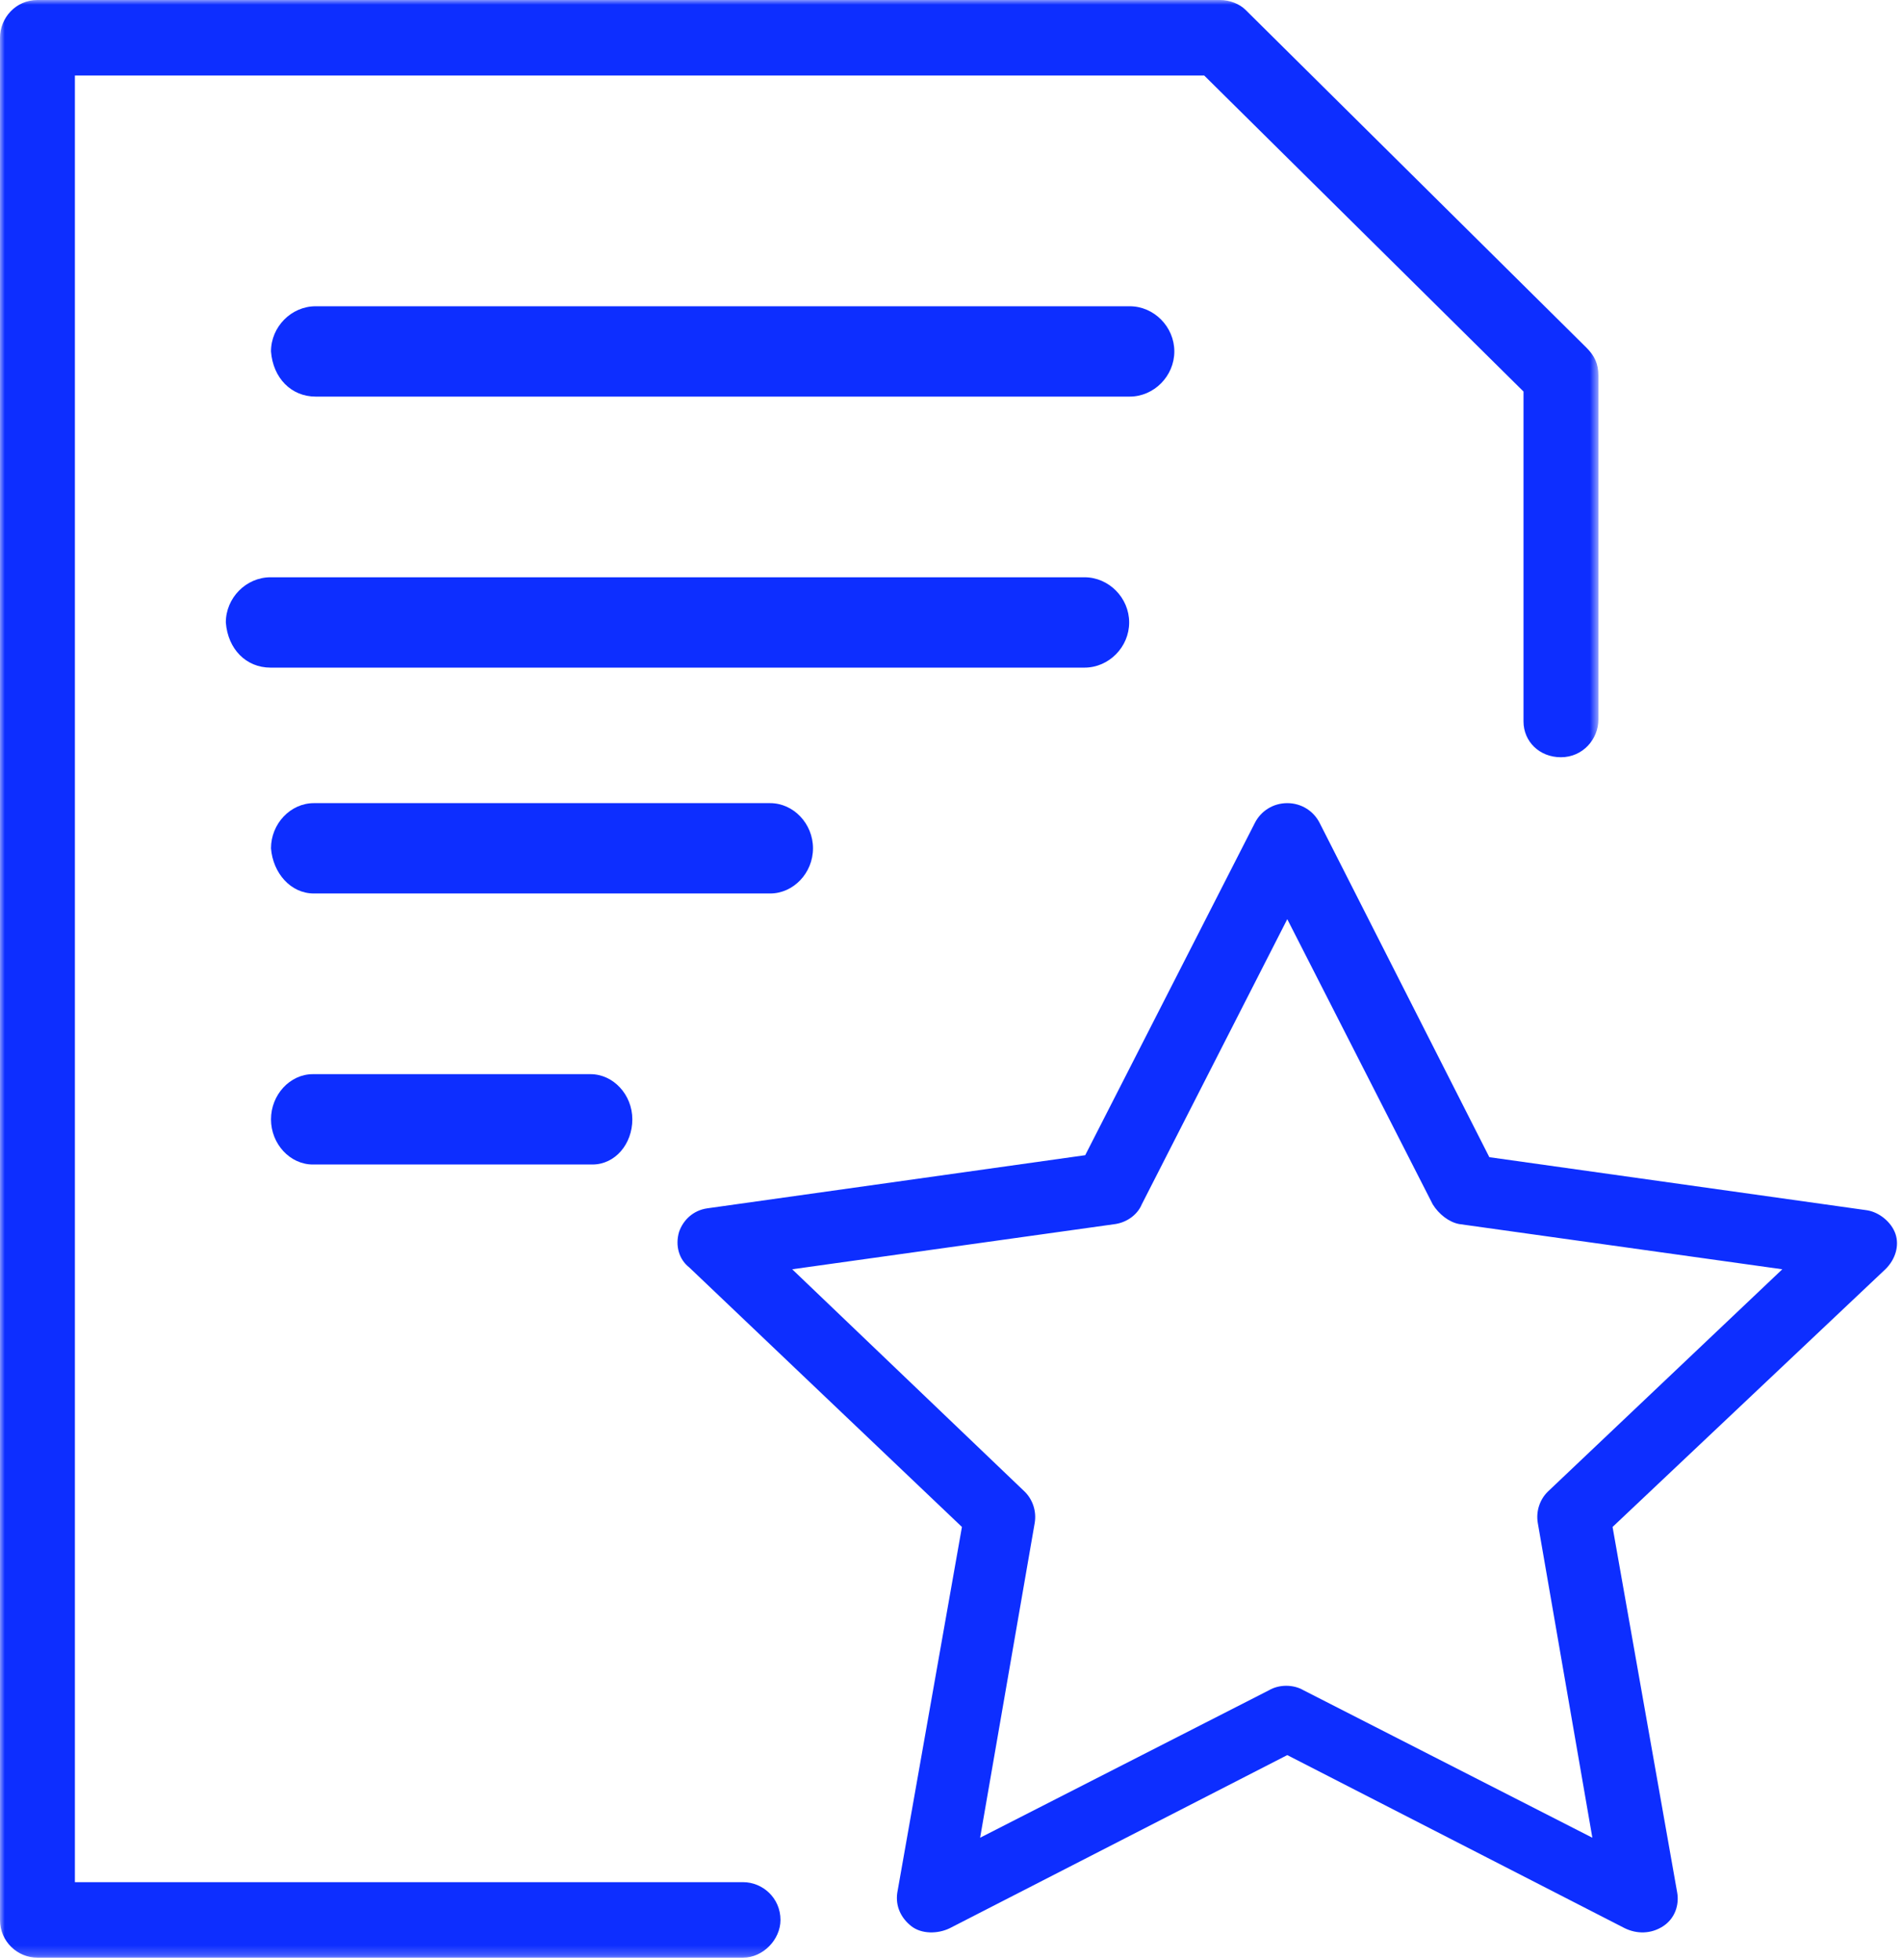
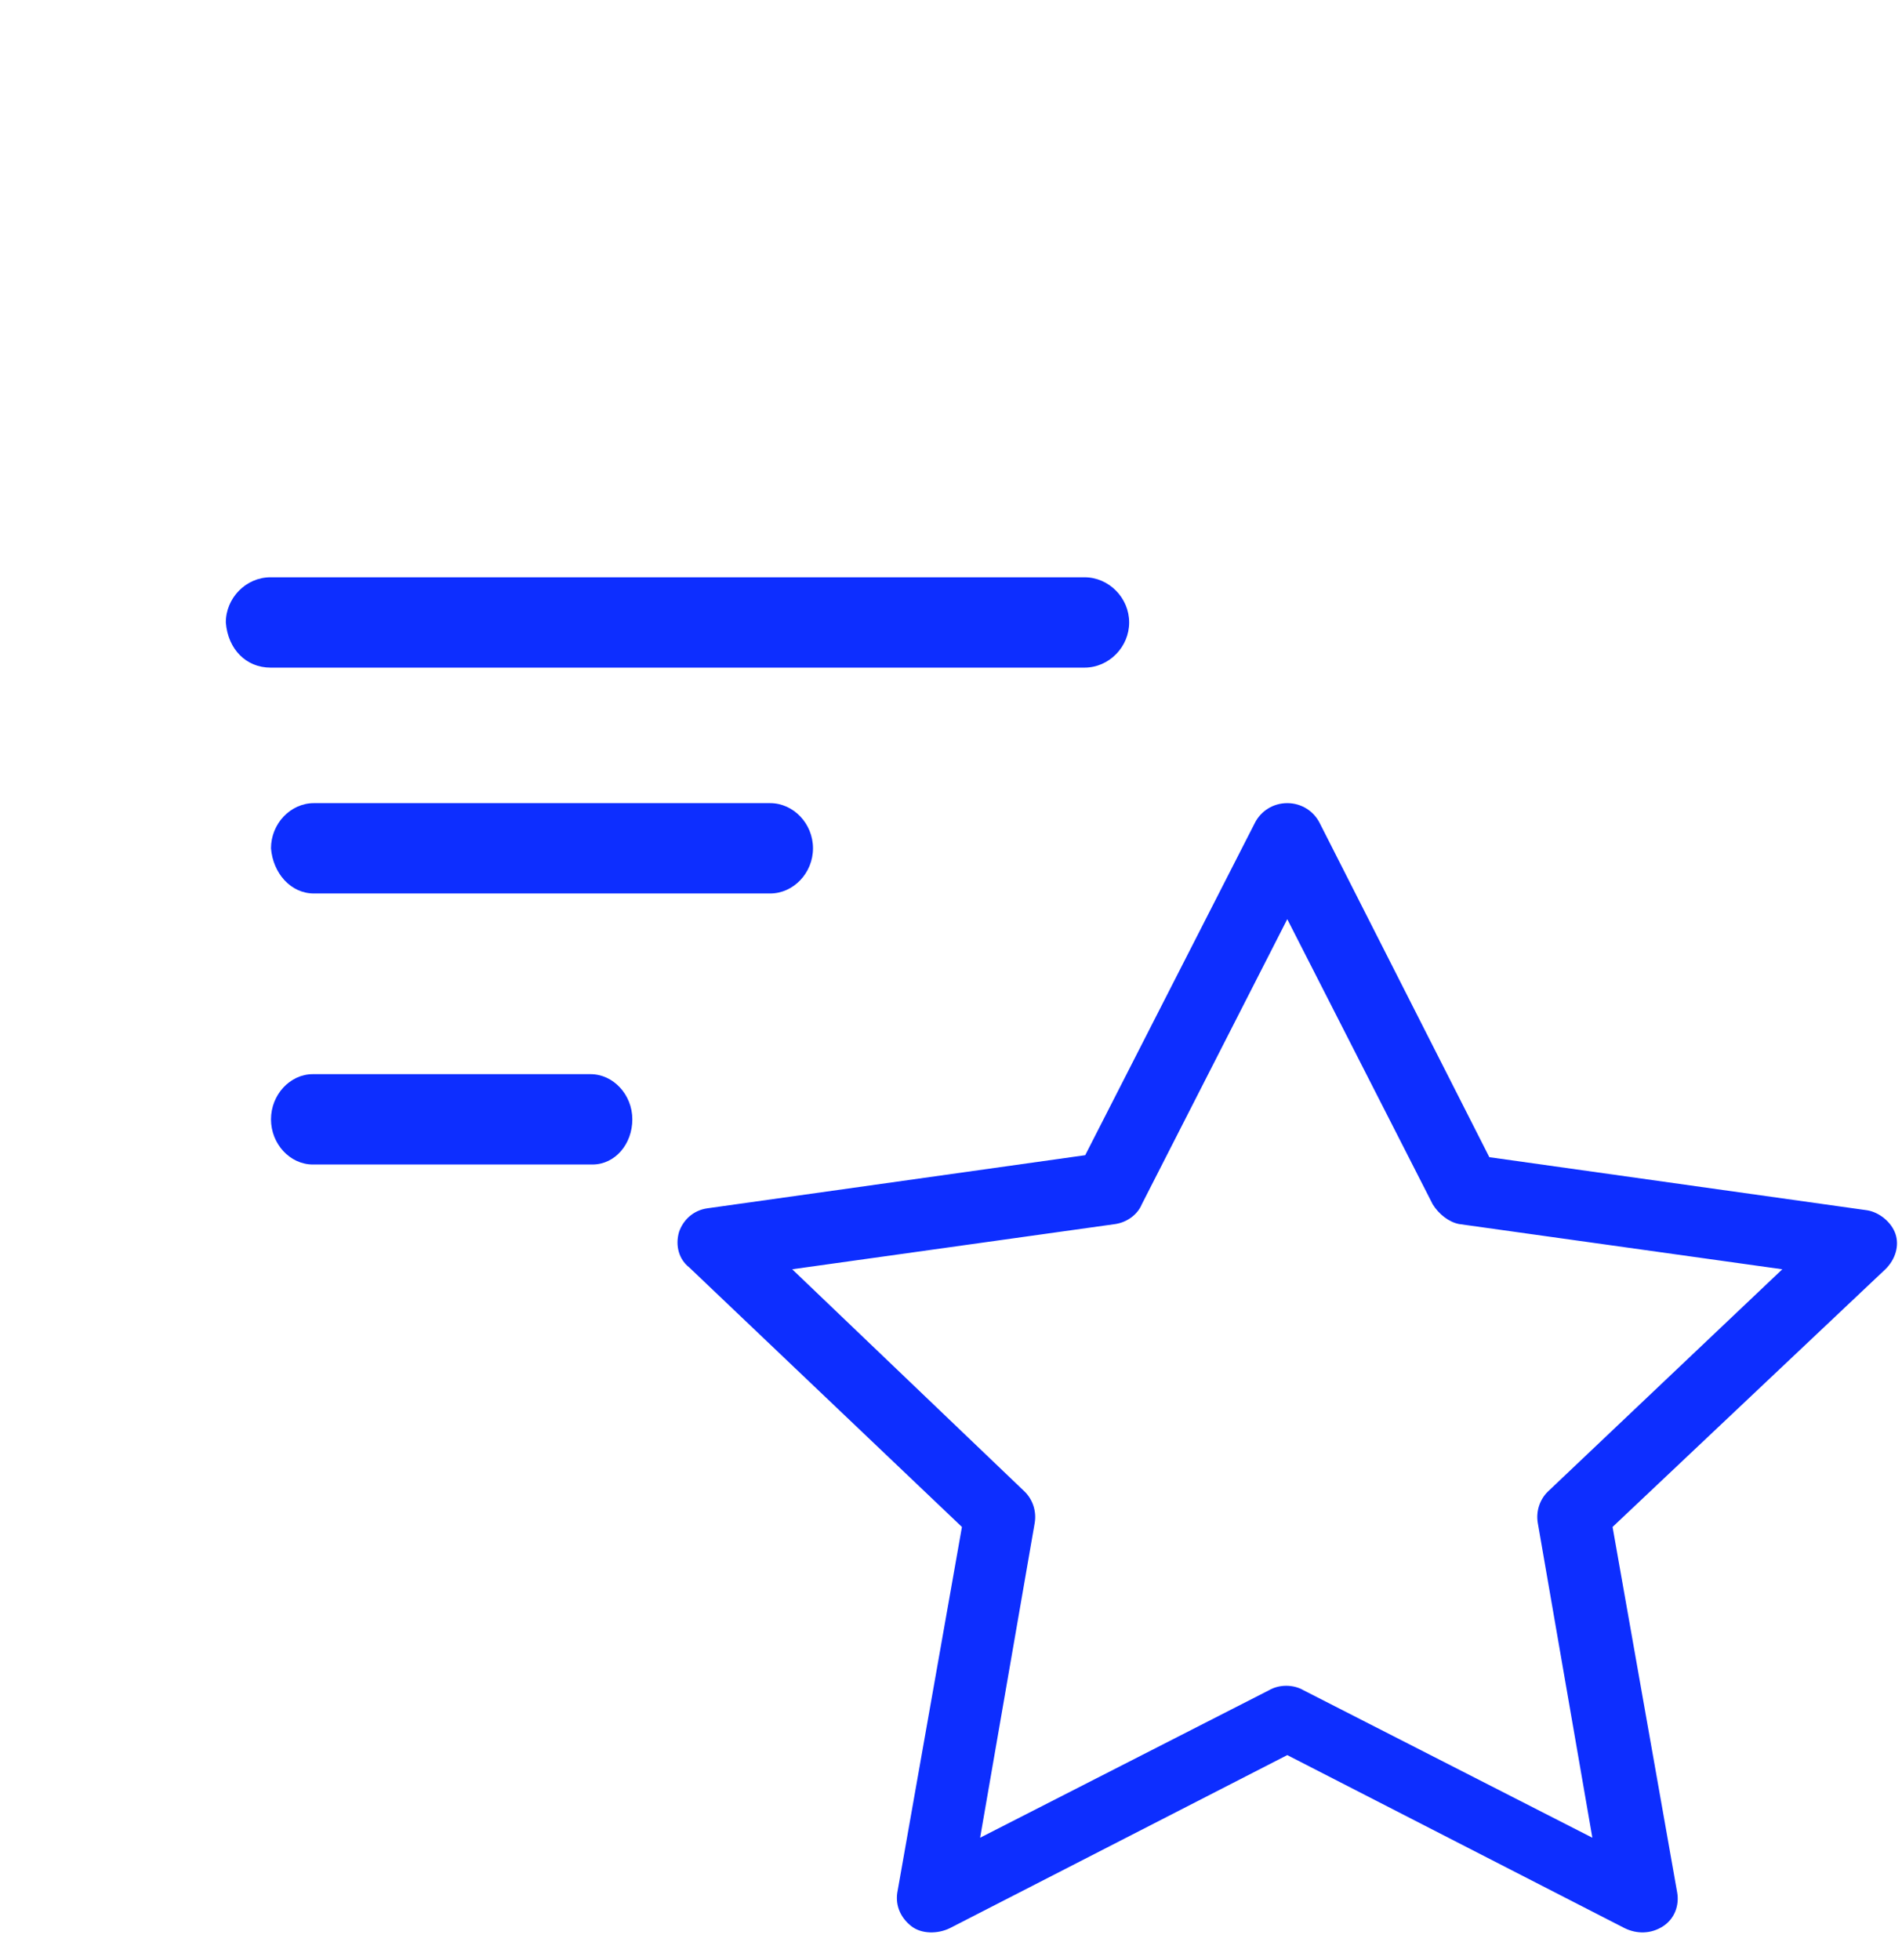
<svg xmlns="http://www.w3.org/2000/svg" width="198" height="204" viewBox="0 0 198 204" fill="none">
  <path fill-rule="evenodd" clip-rule="evenodd" d="M161.139 155.258C160.299 156.075 159.877 157.305 160.087 158.534L165.766 191.292L135.687 175.936C134.635 175.322 133.163 175.322 132.111 175.936L102.031 191.292L107.713 158.534C107.921 157.305 107.5 156.075 106.661 155.258L82.469 132.12L116.127 127.411C117.387 127.209 118.438 126.388 118.859 125.364L134.006 95.677L149.149 125.364C149.782 126.388 150.834 127.209 151.885 127.411L185.541 132.12L161.139 155.258ZM197.318 128.435V128.435C196.898 127.209 195.636 126.185 194.373 125.981L155.041 120.453L137.369 85.647C136.738 84.417 135.476 83.6 134.006 83.6C132.532 83.6 131.269 84.417 130.638 85.647L112.971 120.246L73.634 125.776C72.162 125.981 71.11 127.004 70.69 128.233C70.269 129.666 70.69 131.097 71.741 131.918L100.138 158.943L93.407 197.022C93.197 198.458 93.828 199.684 94.879 200.505C95.931 201.324 97.614 201.324 98.876 200.708L134.006 182.691L169.132 200.708C170.394 201.324 171.868 201.324 173.128 200.505C174.39 199.684 174.811 198.253 174.601 197.022L167.87 158.943L196.267 132.121C197.318 131.097 197.739 129.666 197.318 128.435V128.435Z" fill="#0D2EFF" />
  <mask id="mask0_559_1874" style="mask-type:luminance" maskUnits="userSpaceOnUse" x="0" y="0" width="167" height="204">
    <path fill-rule="evenodd" clip-rule="evenodd" d="M0 0H166.395V203.78H0V0Z" fill="white" />
  </mask>
  <g mask="url(#mask0_559_1874)">
-     <path fill-rule="evenodd" clip-rule="evenodd" d="M77.35 203.78H3.898C1.847 203.78 -3.05176e-05 202.125 -3.05176e-05 199.849V3.931C-3.05176e-05 1.862 1.641 0 3.898 0H127.002C128.028 0 129.054 0.414 129.67 1.034L165.165 36.205C165.985 37.032 166.396 37.86 166.396 39.101V74.892C166.396 76.961 164.754 78.823 162.497 78.823C160.24 78.823 158.599 77.168 158.599 75.099V40.756L125.361 7.862H7.797V195.918H77.35C79.402 195.918 81.249 197.574 81.249 199.849C81.249 201.918 79.402 203.78 77.35 203.78" fill="#0D2EFF" />
-   </g>
+     </g>
  <path fill-rule="evenodd" clip-rule="evenodd" d="M28.159 69.494H112.898C115.434 69.494 117.547 67.357 117.547 64.792C117.547 62.228 115.434 60.09 112.898 60.09H28.159C25.623 60.09 23.509 62.228 23.509 64.792C23.721 67.571 25.623 69.494 28.159 69.494" fill="#0D2EFF" />
-   <path fill-rule="evenodd" clip-rule="evenodd" d="M32.86 41.283H117.6C120.136 41.283 122.249 39.145 122.249 36.581C122.249 34.016 120.136 31.879 117.6 31.879H32.86C30.325 31.879 28.211 34.016 28.211 36.581C28.423 39.359 30.325 41.283 32.86 41.283" fill="#0D2EFF" />
  <path fill-rule="evenodd" clip-rule="evenodd" d="M32.676 93.004H80.169C82.605 93.004 84.634 90.866 84.634 88.302C84.634 85.737 82.605 83.6 80.169 83.6H32.676C30.241 83.6 28.211 85.737 28.211 88.302C28.414 90.866 30.241 93.004 32.676 93.004" fill="#0D2EFF" />
  <path fill-rule="evenodd" clip-rule="evenodd" d="M61.669 121.215H32.567C30.191 121.215 28.211 119.078 28.211 116.513C28.211 113.948 30.191 111.811 32.567 111.811H61.471C63.847 111.811 65.826 113.948 65.826 116.513C65.826 119.078 64.045 121.215 61.669 121.215" fill="#0D2EFF" />
</svg>